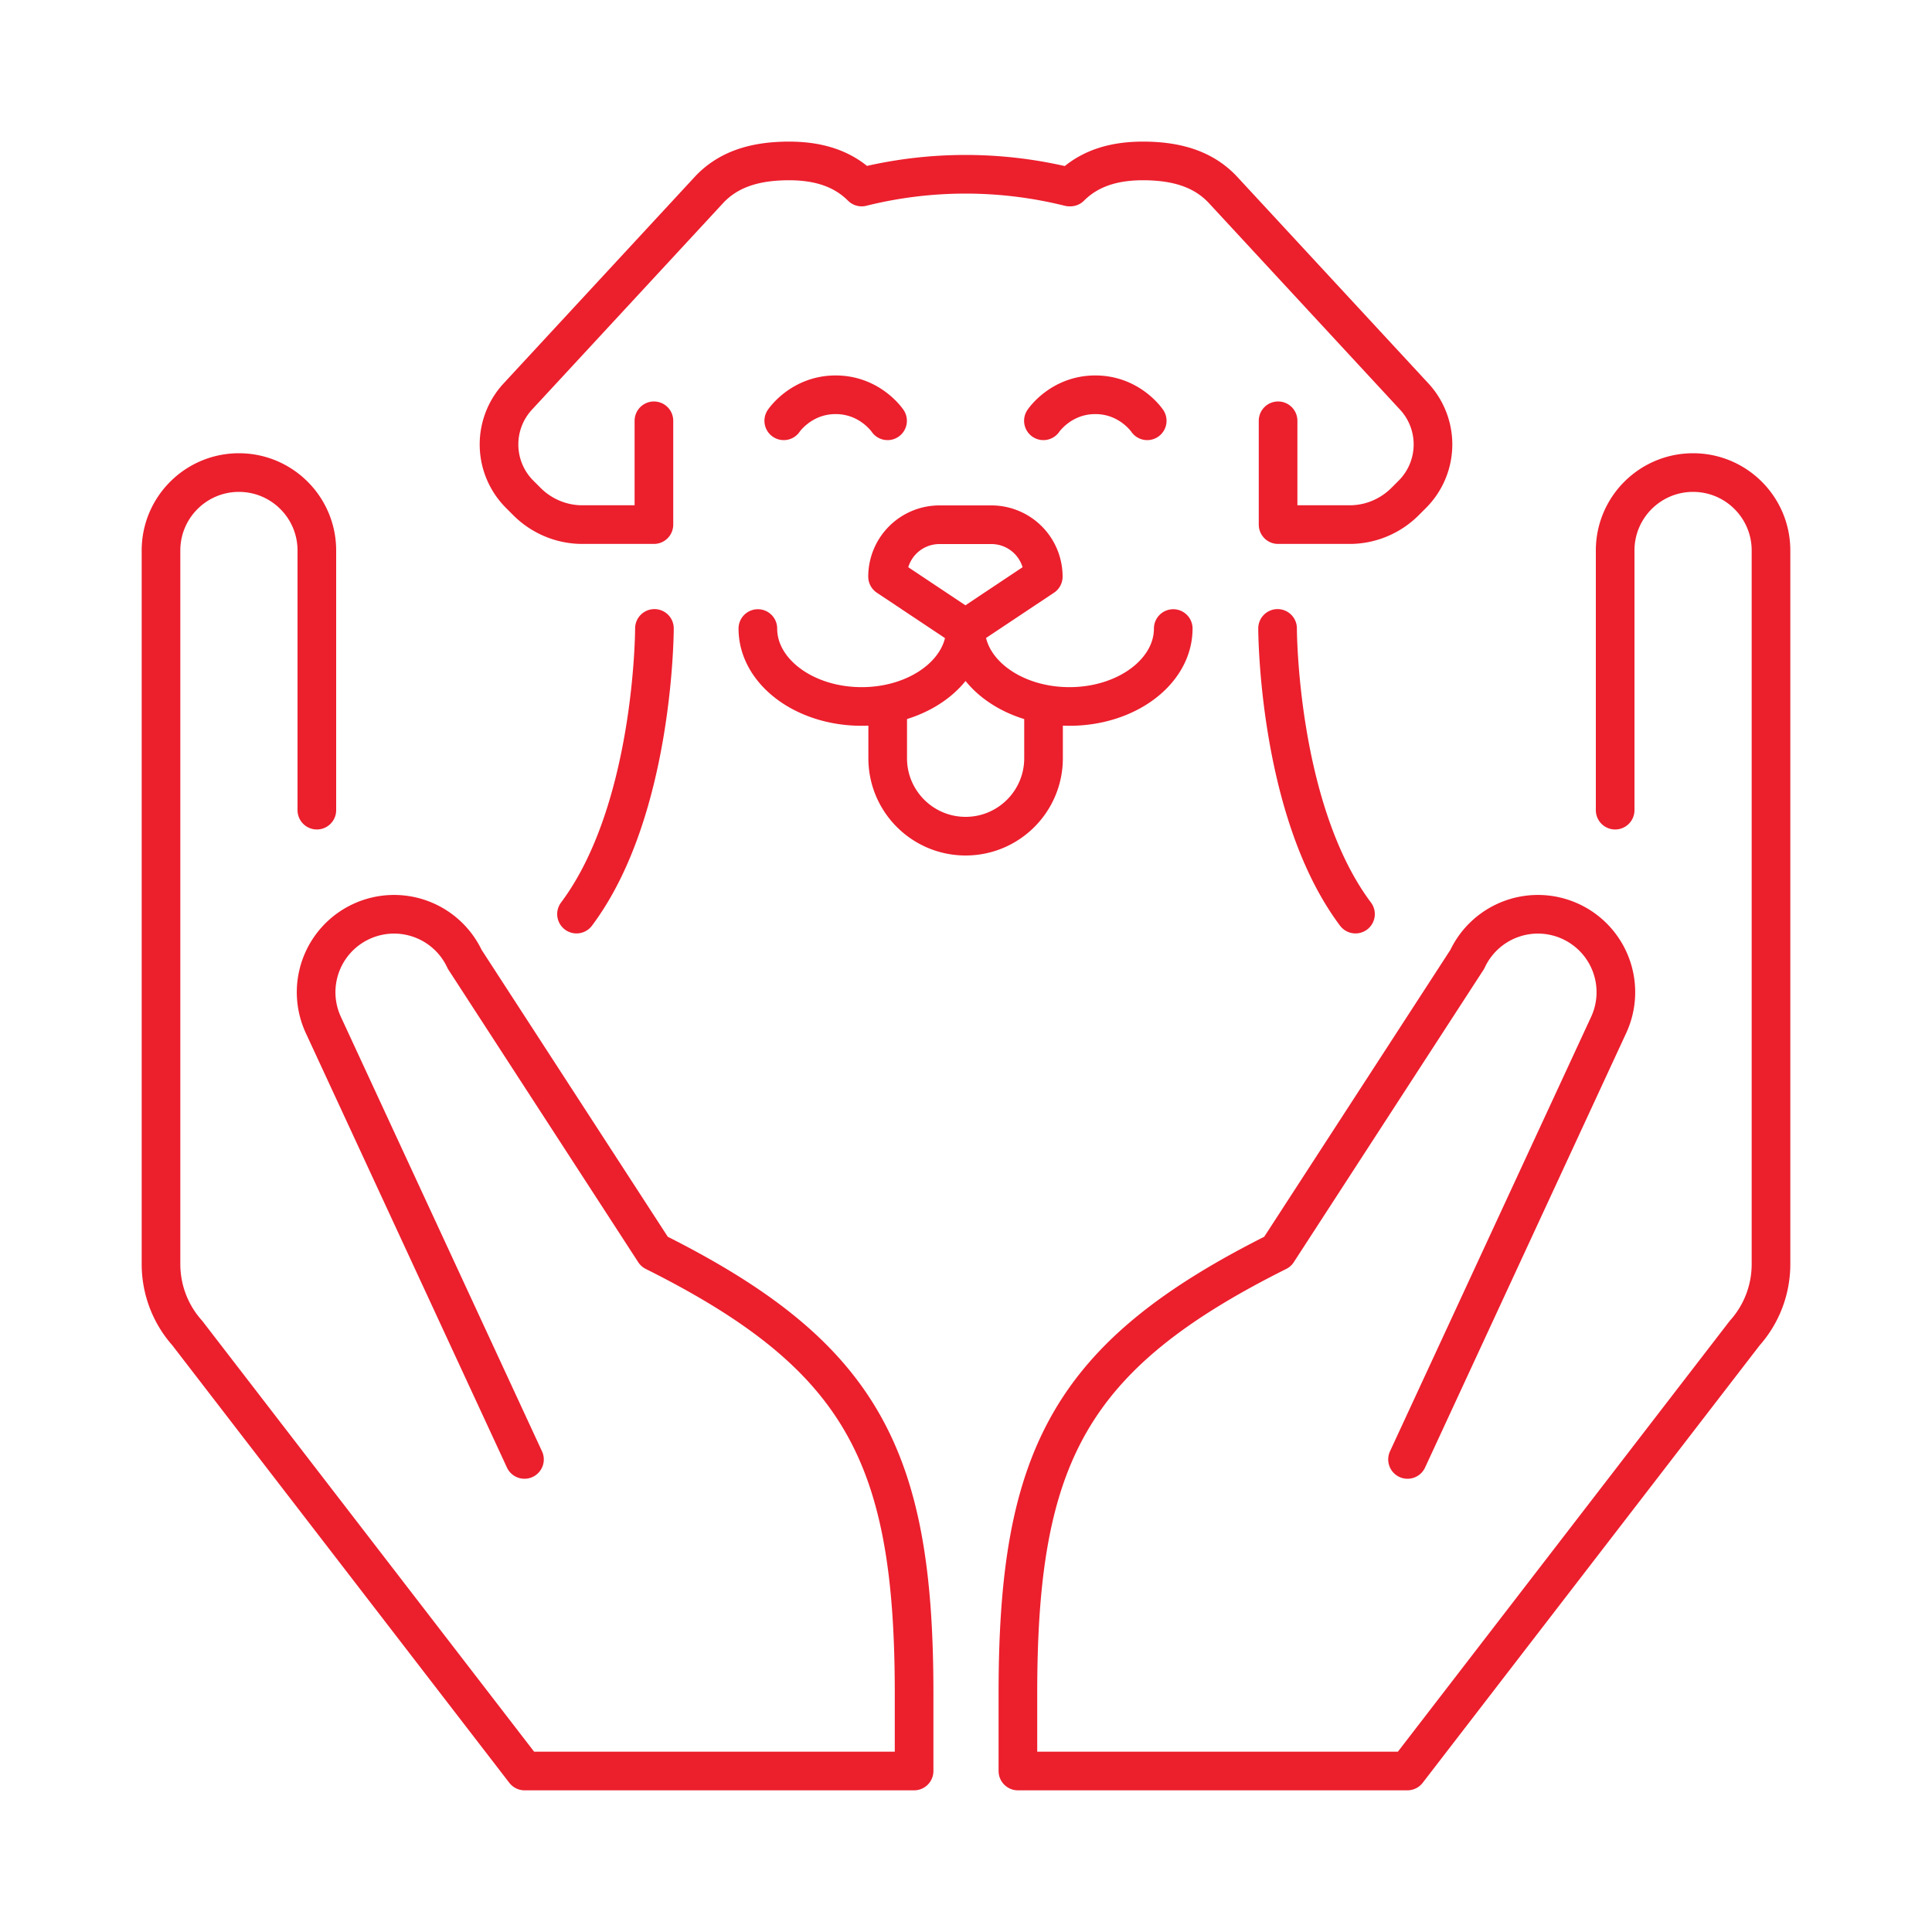
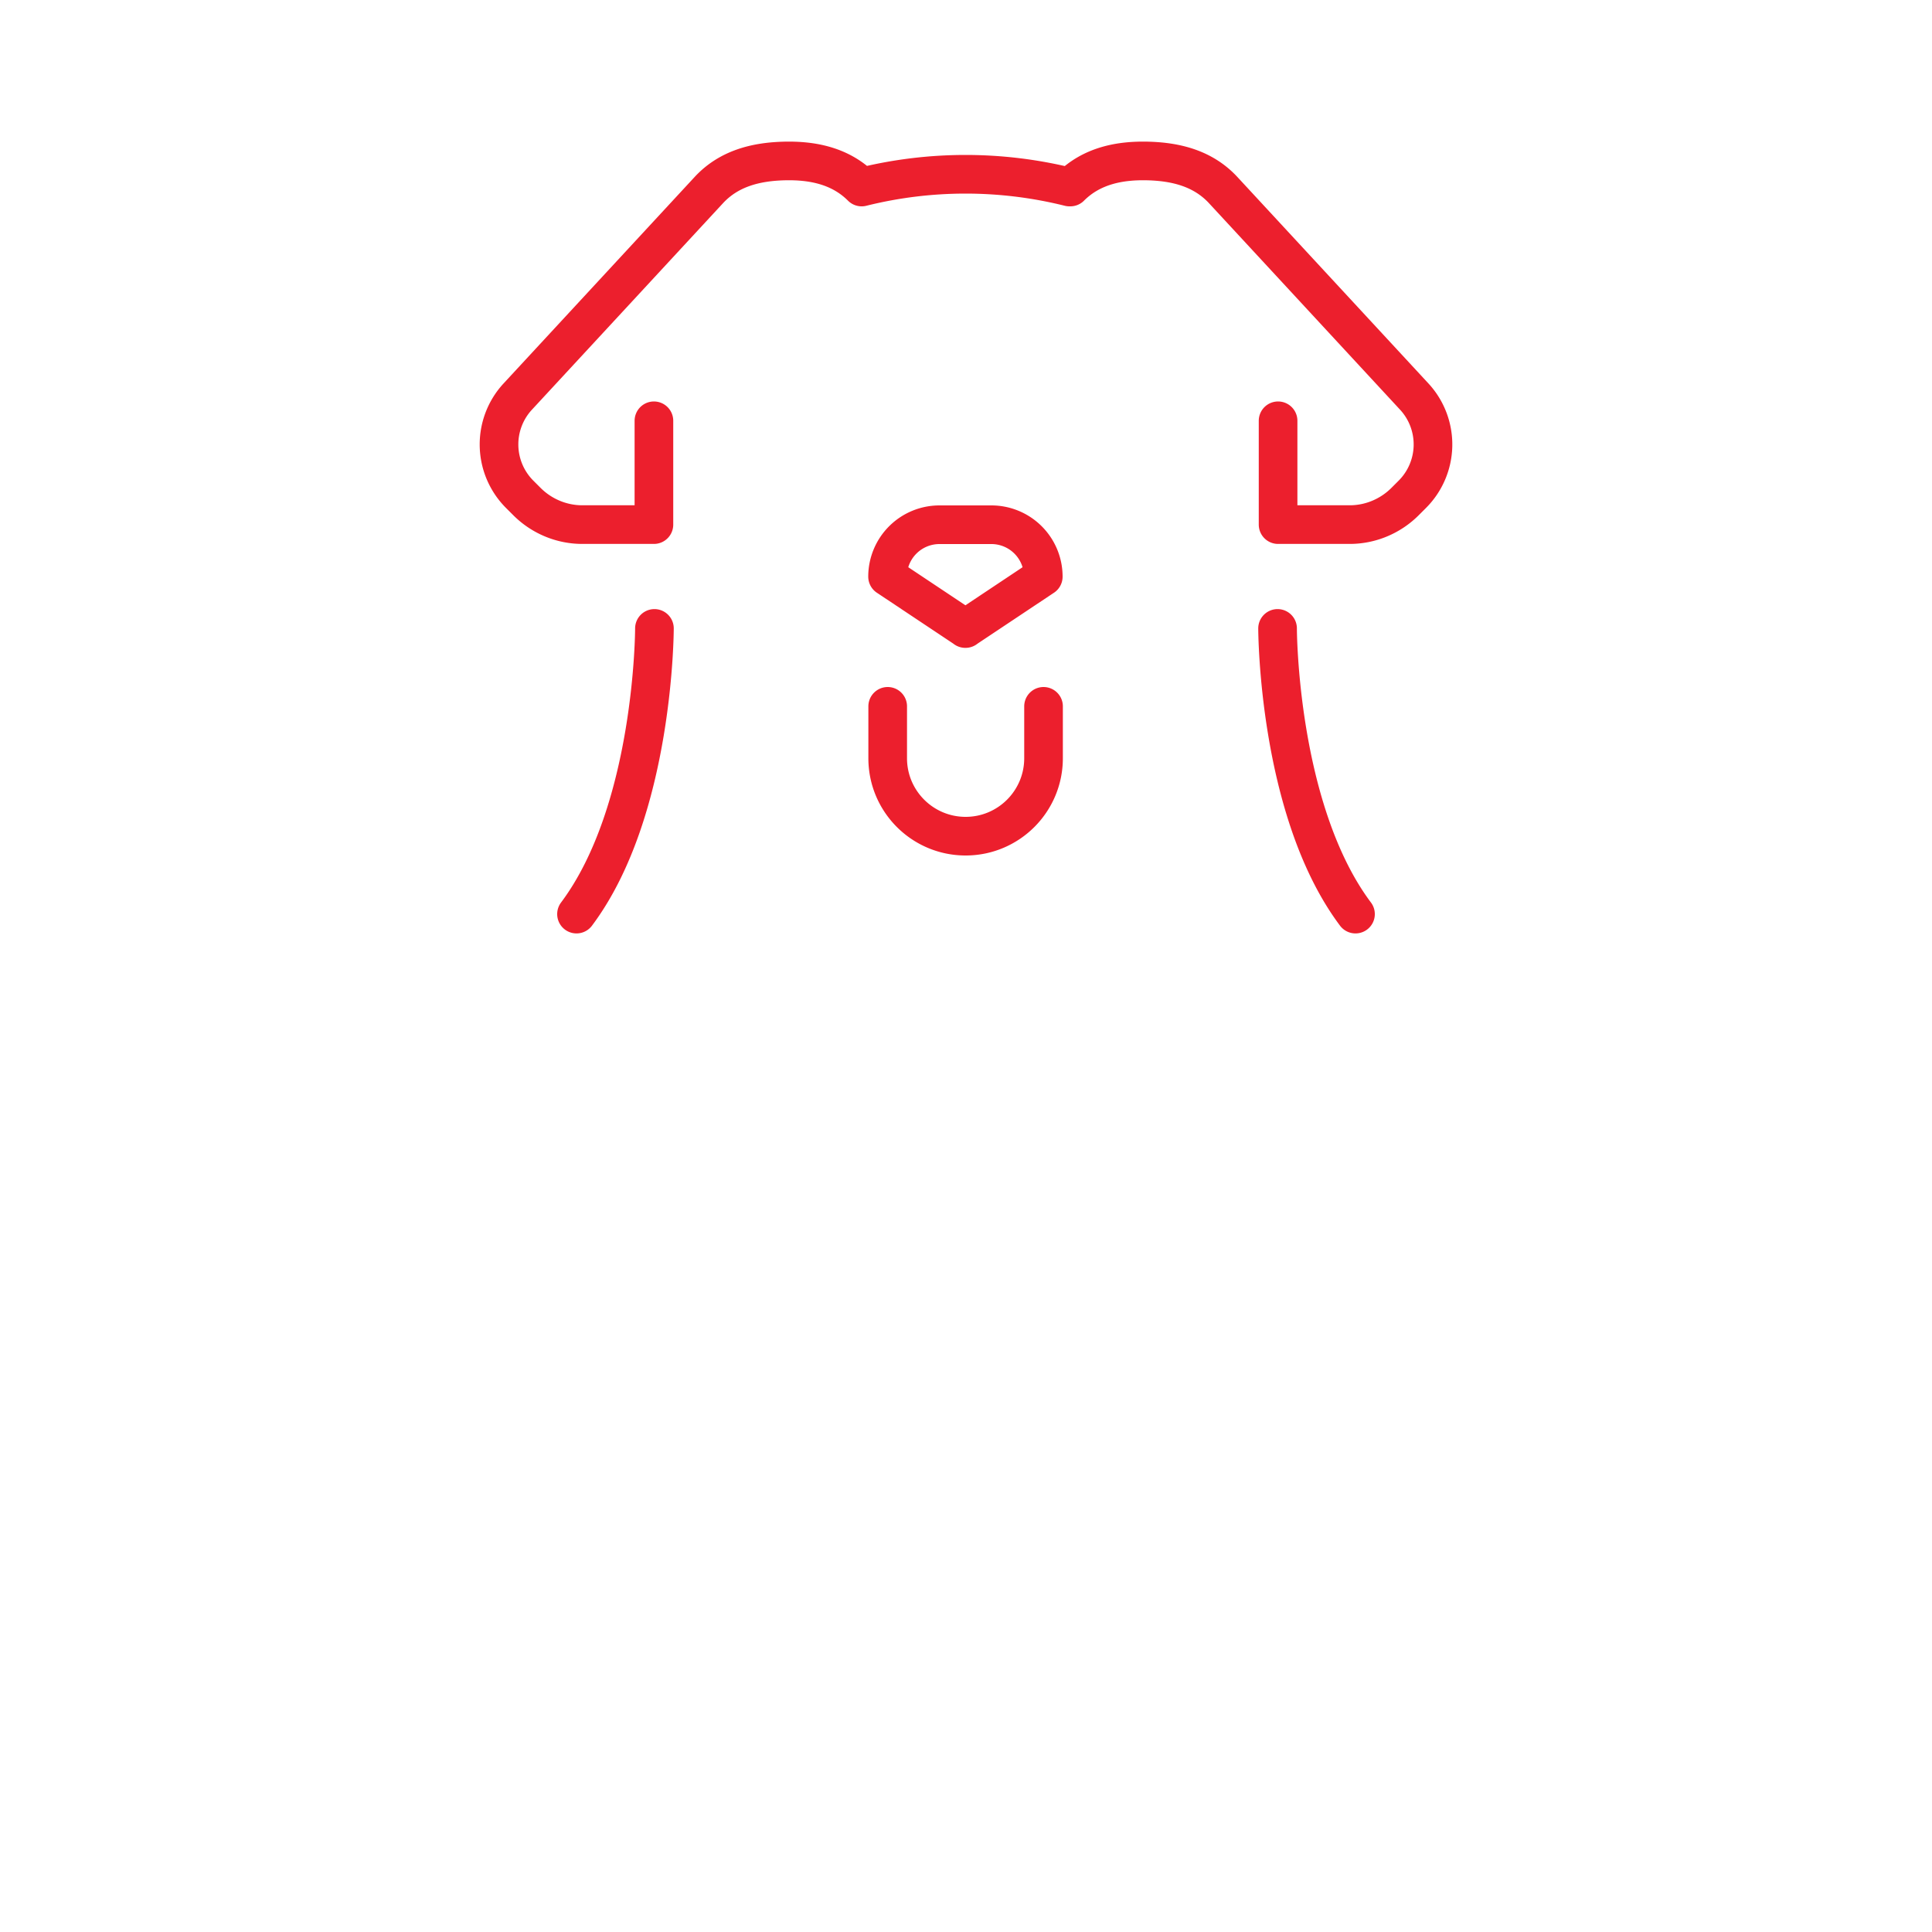
<svg xmlns="http://www.w3.org/2000/svg" viewBox="0 0 150 150">
-   <path d="M24.6 62.9V42.74c0-3.34-2.71-6.05-6.05-6.05h0c-3.34 0-6.05 2.71-6.05 6.05v55.4c0 1.98.72 3.88 2.04 5.36l26.19 34h30.24v-6.05c0-18.37-4.03-26.21-20.16-34.27l-14.73-22.7a6.05 6.05 0 0 0-8.04-2.93h0a6.05 6.05 0 0 0-2.93 8.04l15.61 33.72M125.4 62.9V42.74c0-3.34 2.71-6.05 6.05-6.05h0c3.34 0 6.05 2.71 6.05 6.05v55.4c0 1.98-.72 3.88-2.04 5.36l-26.19 34H79.03v-6.05c0-18.37 4.03-26.21 20.16-34.27l14.73-22.7a6.05 6.05 0 0 1 8.04-2.93h0a6.05 6.05 0 0 1 2.93 8.04l-15.61 33.72M74.96 48.8c0 3.34-3.61 6.05-8.06 6.05s-8.06-2.71-8.06-6.05M91.09 48.8c0 3.34-3.61 6.05-8.06 6.05s-8.06-2.71-8.06-6.05M60.85 32.67s1.35-2.02 4.03-2.02 4.03 2.02 4.03 2.02M81.01 32.67s1.35-2.02 4.03-2.02 4.03 2.02 4.03 2.02" style="fill:none;stroke:#ec1f2d;stroke-linecap:round;stroke-linejoin:round;stroke-width:3px" />
  <path d="M68.92 54.84v4.03c0 3.34 2.71 6.05 6.05 6.05s6.05-2.71 6.05-6.05v-4.03M74.96 48.8l-6.05-4.03h0a4.03 4.03 0 0 1 4.03-4.03h4.03A4.03 4.03 0 0 1 81 44.77h0l-6.05 4.03ZM50.77 32.67v8.06h-5.56c-1.6 0-3.14-.64-4.28-1.77l-.58-.58a5.475 5.475 0 0 1-.18-7.56l14.87-16.07c1.57-1.69 3.68-2.19 5.81-2.25 2.18-.06 4.38.35 6.05 2.02h0M99.23 32.67v8.06h5.56c1.6 0 3.14-.64 4.28-1.77l.58-.58a5.475 5.475 0 0 0 .18-7.56L94.96 14.75c-1.57-1.69-3.68-2.19-5.81-2.25-2.18-.06-4.38.35-6.05 2.02h0M66.9 14.52h0a33.346 33.346 0 0 1 16.13 0h0M50.81 48.79s0 14.11-6.05 22.18M99.19 48.79s0 14.11 6.05 22.18" style="fill:none;stroke:#ec1f2d;stroke-linecap:round;stroke-linejoin:round;stroke-width:3px" />
</svg>